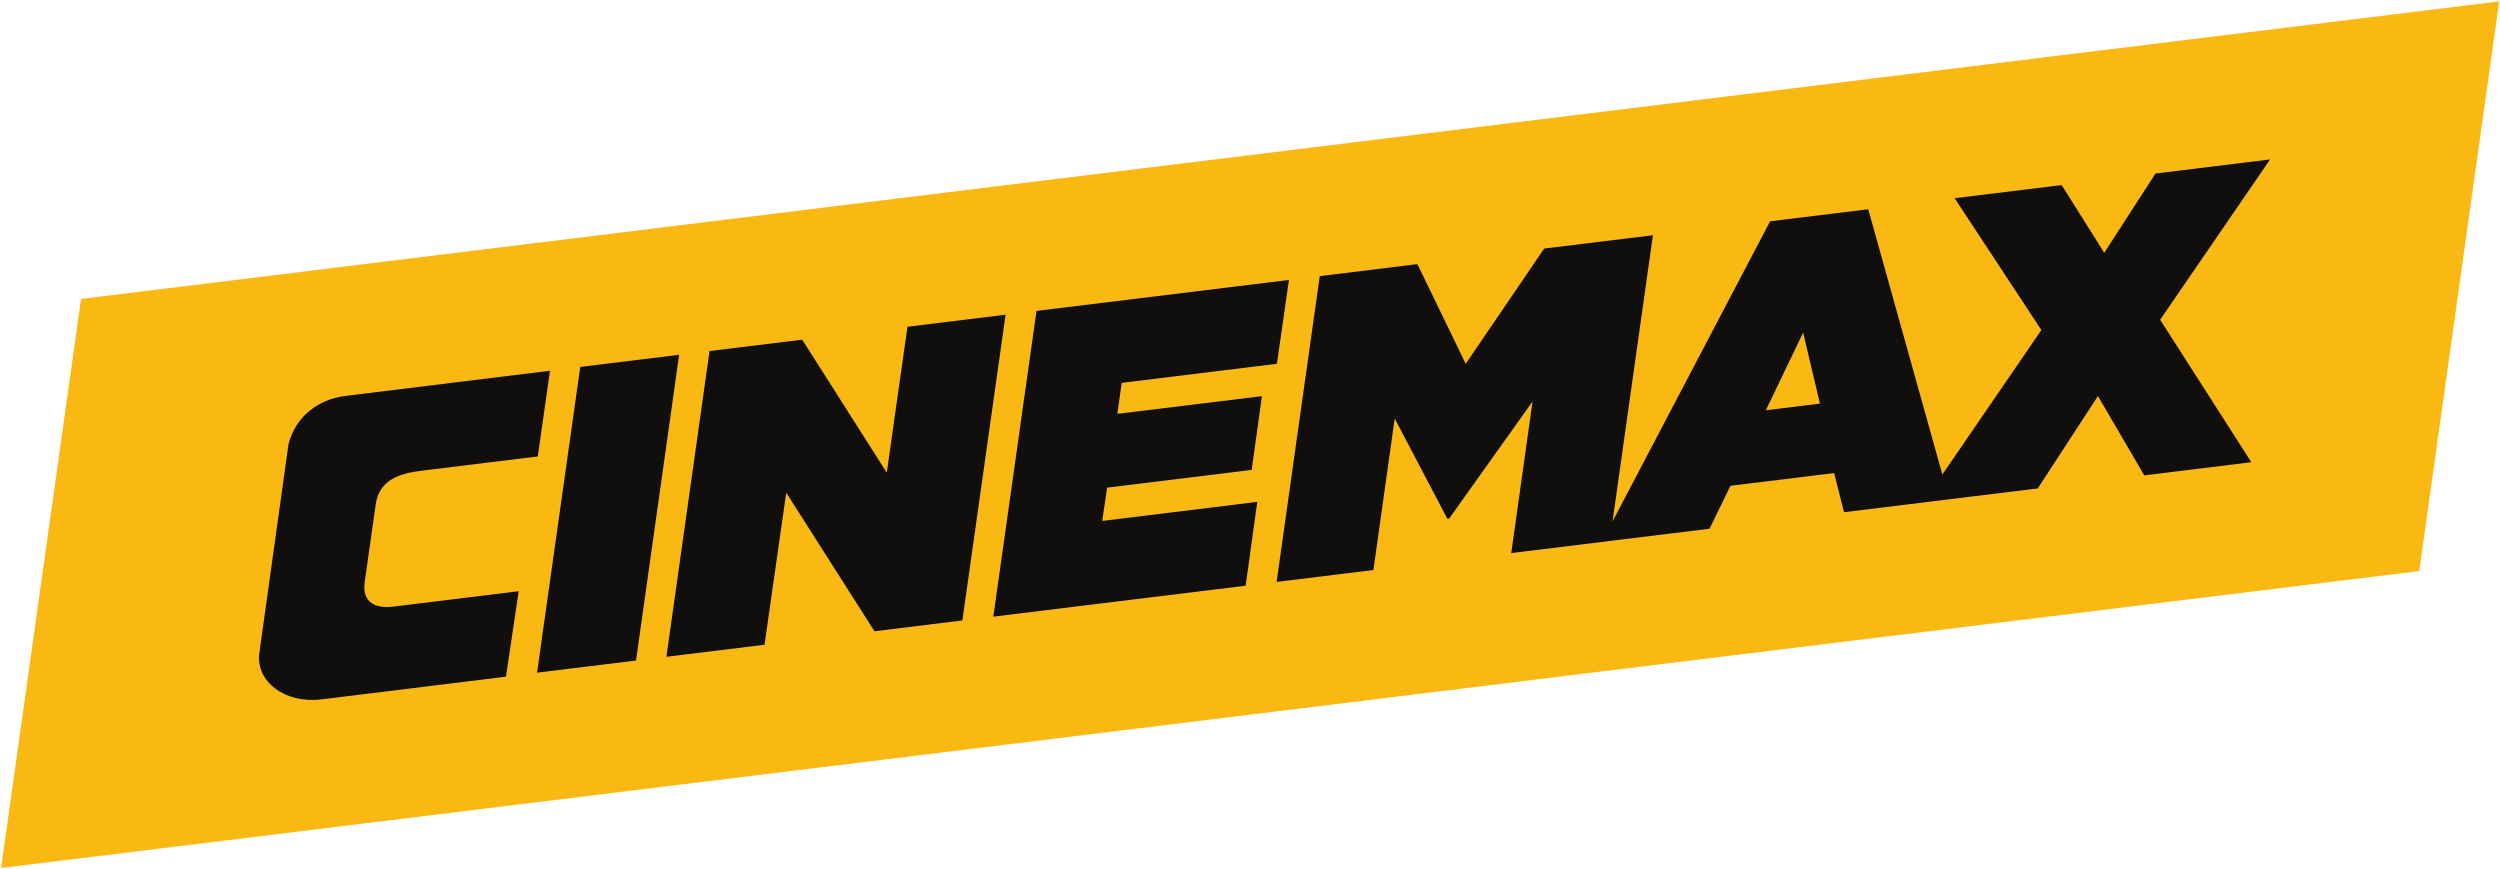
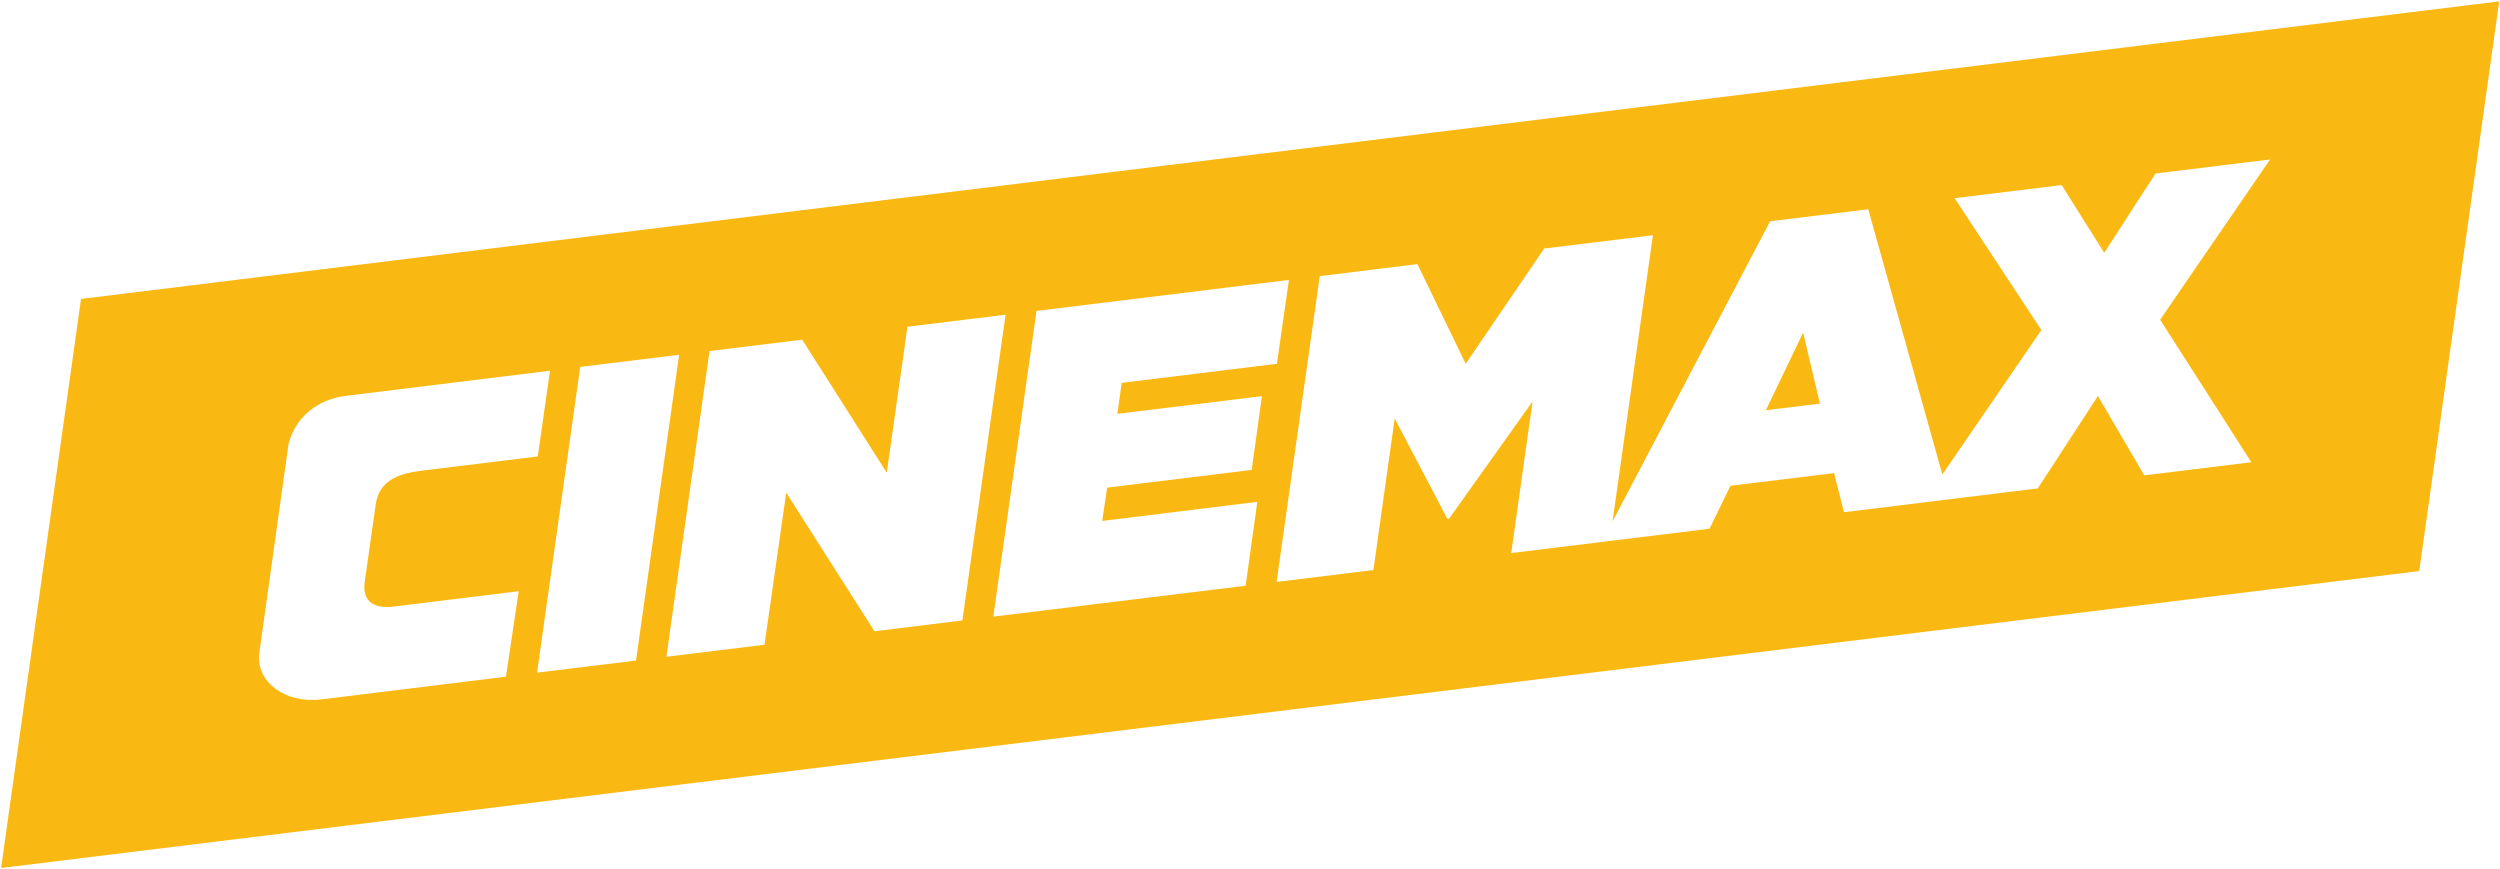
<svg xmlns="http://www.w3.org/2000/svg" xmlns:ns1="http://www.inkscape.org/namespaces/inkscape" xmlns:ns2="http://sodipodi.sourceforge.net/DTD/sodipodi-0.dtd" width="1000" height="347.571" id="svg6318" version="1.1" ns1:version="0.91 r13725" ns2:docname="Cinemax.svg">
  <defs id="defs6320" />
  <ns2:namedview id="base" pagecolor="#ffffff" bordercolor="#666666" borderopacity="1.0" ns1:pageopacity="0.0" ns1:pageshadow="2" ns1:zoom="0.49497475" ns1:cx="1431.2369" ns1:cy="-138.18606" ns1:document-units="px" ns1:current-layer="layer1" showgrid="false" fit-margin-left="0.5" fit-margin-top="0.5" fit-margin-bottom="0.5" fit-margin-right="0.5" ns1:window-width="1280" ns1:window-height="706" ns1:window-x="-8" ns1:window-y="-8" ns1:window-maximized="1" />
  <g ns1:label="Layer 1" ns1:groupmode="layer" id="layer1" transform="translate(266.503,-179.842)">
    <g id="g6358" transform="matrix(0.993,0,0,0.993,-1.928,3.818)">
      <g id="g3319" transform="matrix(24.234,0,0,-24.234,694.6,210.524)">
-         <path ns1:connector-curvature="0" d="m 0,0 -36.397,-4.679 -0.649,-6.673 36.093,4.375 L 0,0 z" style="fill:#110f0d;fill-opacity:1;fill-rule:nonzero;stroke:none" id="path3321" />
-       </g>
+         </g>
      <path ns2:nodetypes="cccccccccccccccccccccccccccccccccccccccccccccccccccccccccccccccccccccccccccccccccccccccc" ns1:connector-curvature="0" d="m -162.039,440.761 c -1.139,10.978 10.13,20.017 25.034,18.224 l 0.049,0 74.326,-9.136 5.138,-34.437 -50.528,6.204 c -6.689,0.824 -12.699,-1.26 -11.511,-9.912 l 4.435,-31.213 c 1.309,-9.912 9.694,-12.553 18.466,-13.62 l 46.82,-5.743 4.92,-34.533 -82.299,10.13 c -11.487,1.406 -20.357,8.724 -23.047,19.508 z M 7.138,320.172 l -39.841,4.895 -17.4,123.157 39.865,-4.871 z m -5.138,121.655 39.526,-4.847 8.748,-61.239 35.551,55.811 35.406,-4.362 17.4,-123.157 -39.526,4.847 -8.336,58.792 -34.073,-53.581 -37.32,4.58 z m 181.658,-97.857 1.745,-12.481 62.524,-7.682 4.847,-33.782 -101.686,12.48 -17.4,123.157 101.637,-12.456 4.701,-33.782 -62.475,7.682 1.987,-13.401 58.234,-7.149 4.12,-29.711 z m 420.048,-37.902 44.3,-64.584 -46.166,5.671 -20.647,31.94 -17.158,-27.287 -43.112,5.283 34.945,53.121 -39.889,58.186 -29.856,-106.848 -39.526,4.847 -63.469,120.903 16.261,-115.281 -43.791,5.356 -31.625,46.432 -19.46,-40.156 -39.332,4.847 -17.376,123.181 38.992,-4.798 8.579,-61.045 21.229,40.447 0.679,-0.097 33.613,-47.184 -8.579,61.045 36.448,-4.459 3.223,-0.412 40.204,-4.92 8.433,-17.303 41.755,-5.113 3.974,15.752 31.892,-3.902 10.542,-1.309 35.624,-4.362 24.234,-37.223 18.684,31.965 43.112,-5.307 z m 136.583,-128.256 -32.207,229.482 -974.085,119.619 32.207,-229.229 z m -280.387,133.443 6.761,28.596 -21.786,2.666 z" style="fill:#fab813;fill-opacity:1;fill-rule:nonzero;stroke:none" id="path3325" />
      <g id="g3327" transform="matrix(24.234,0,0,-24.234,666.923,252.758)" />
    </g>
  </g>
</svg>